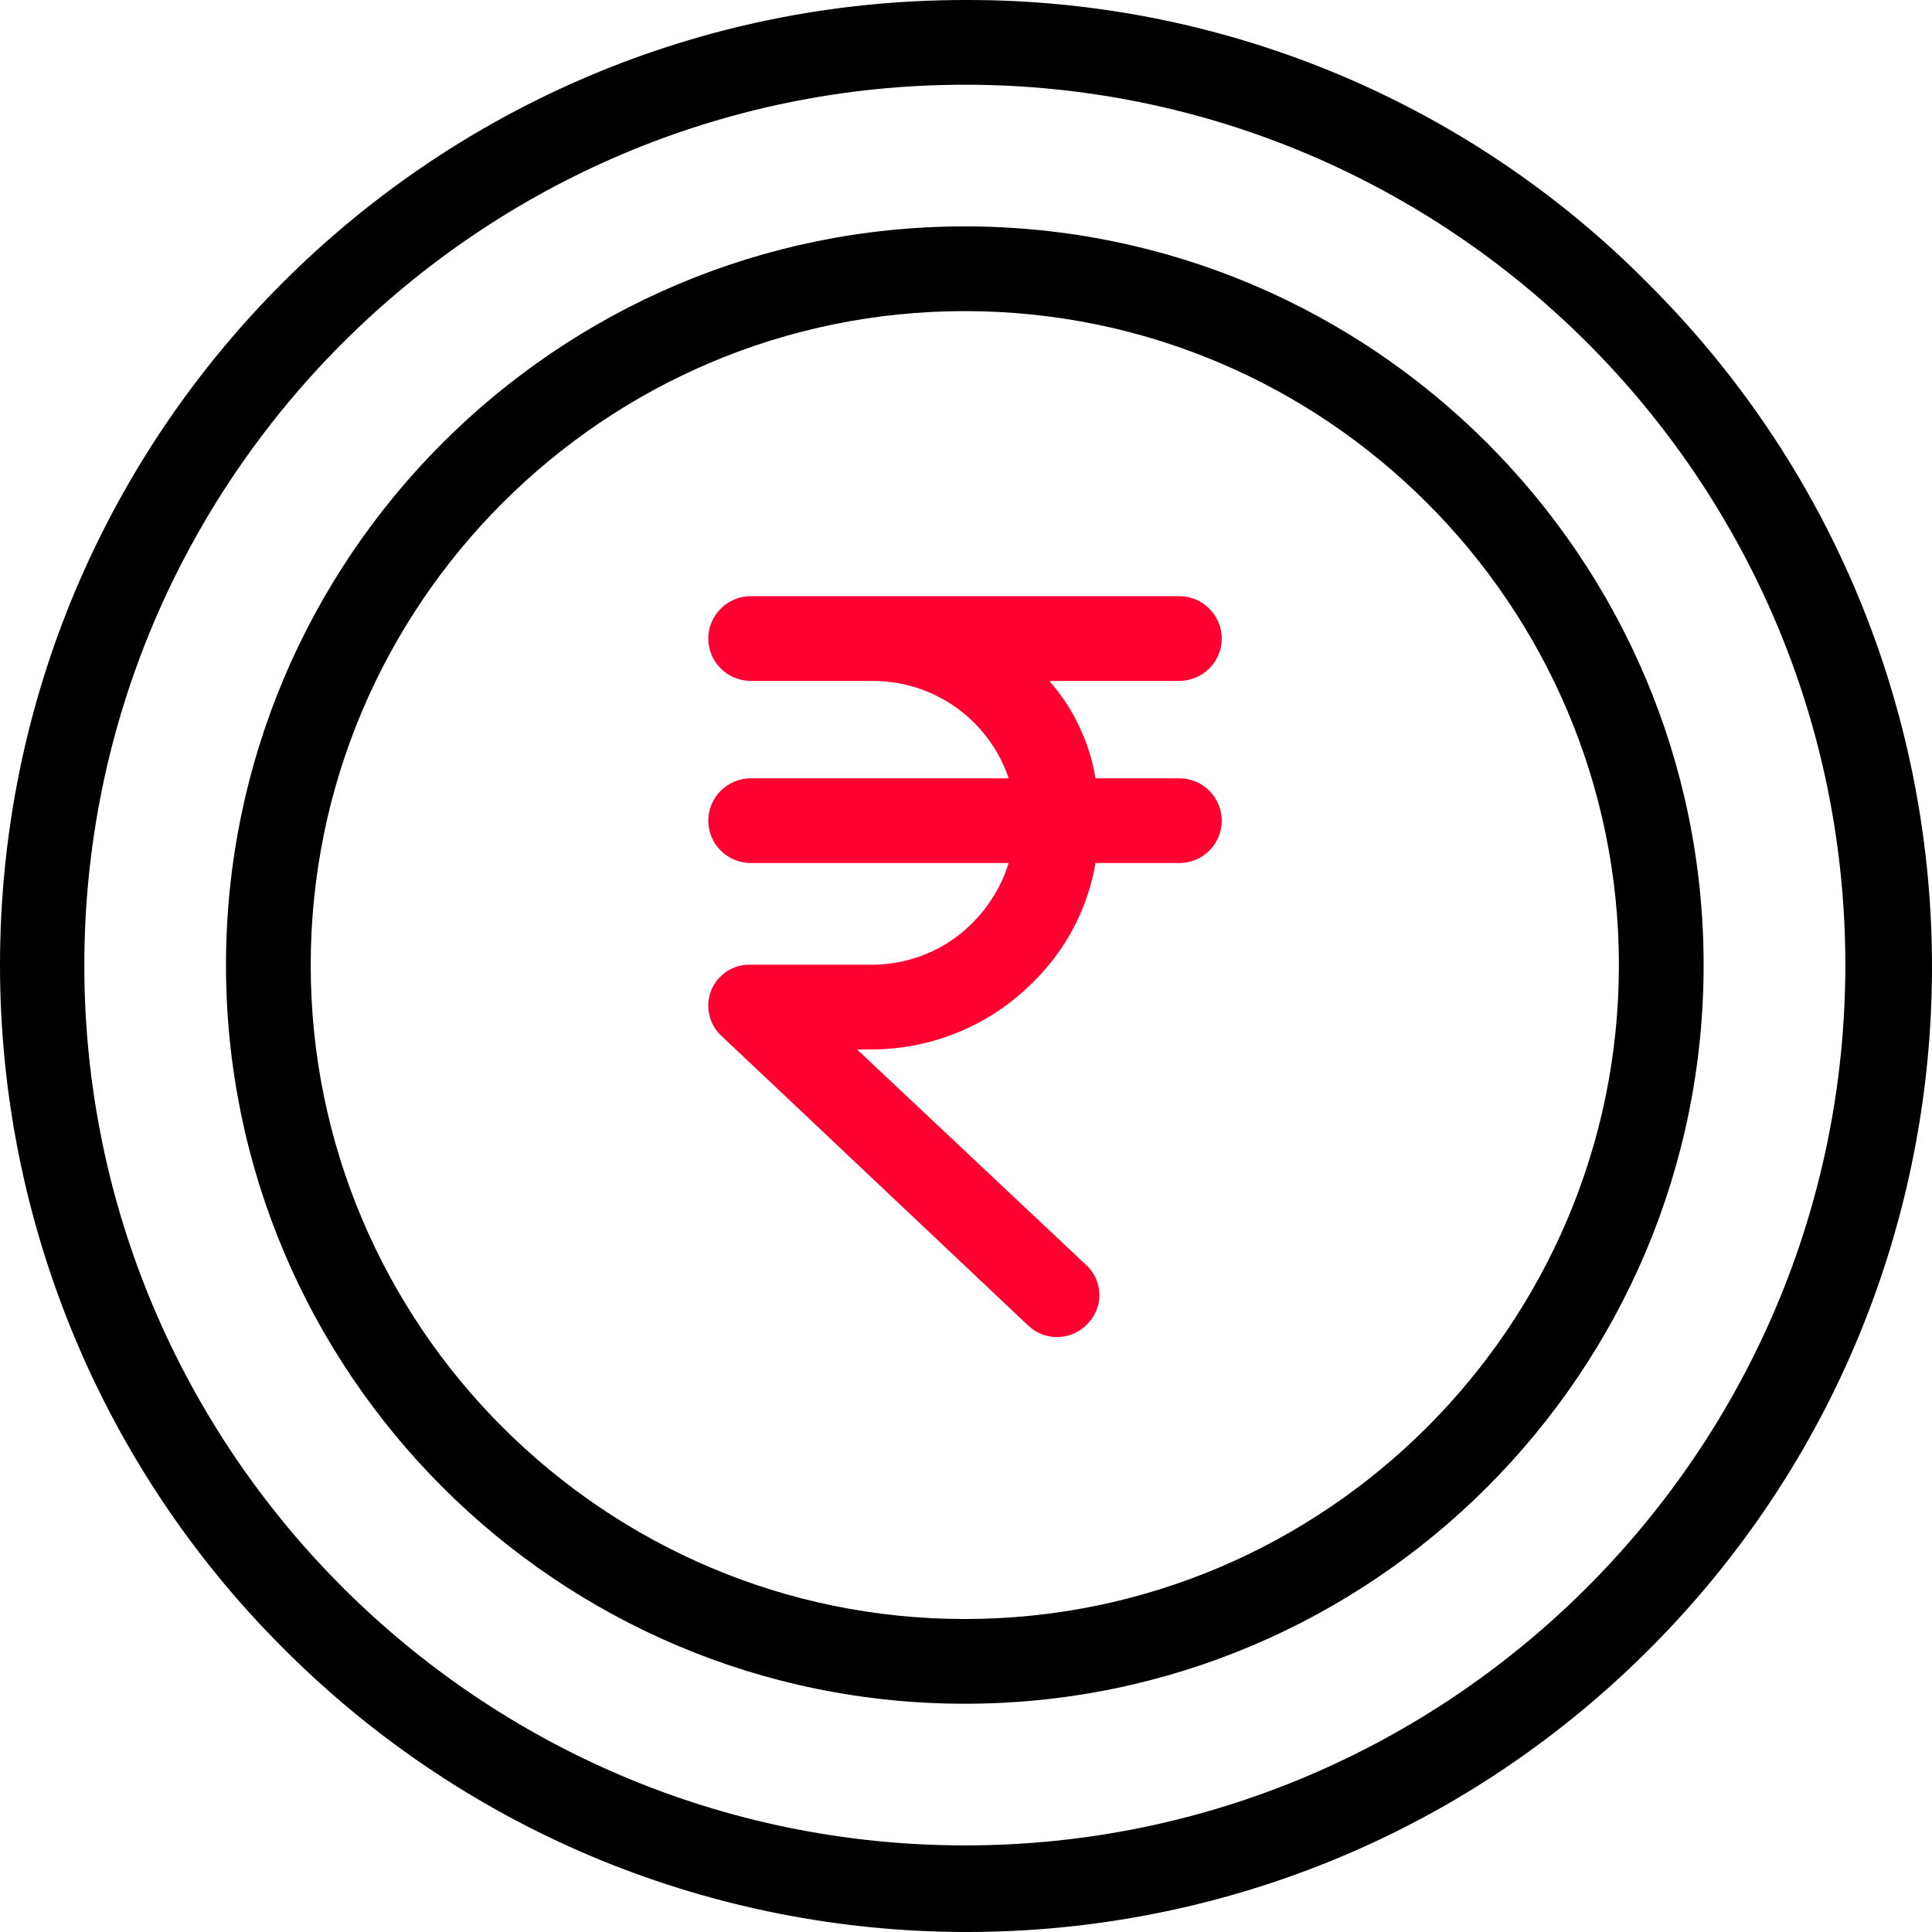
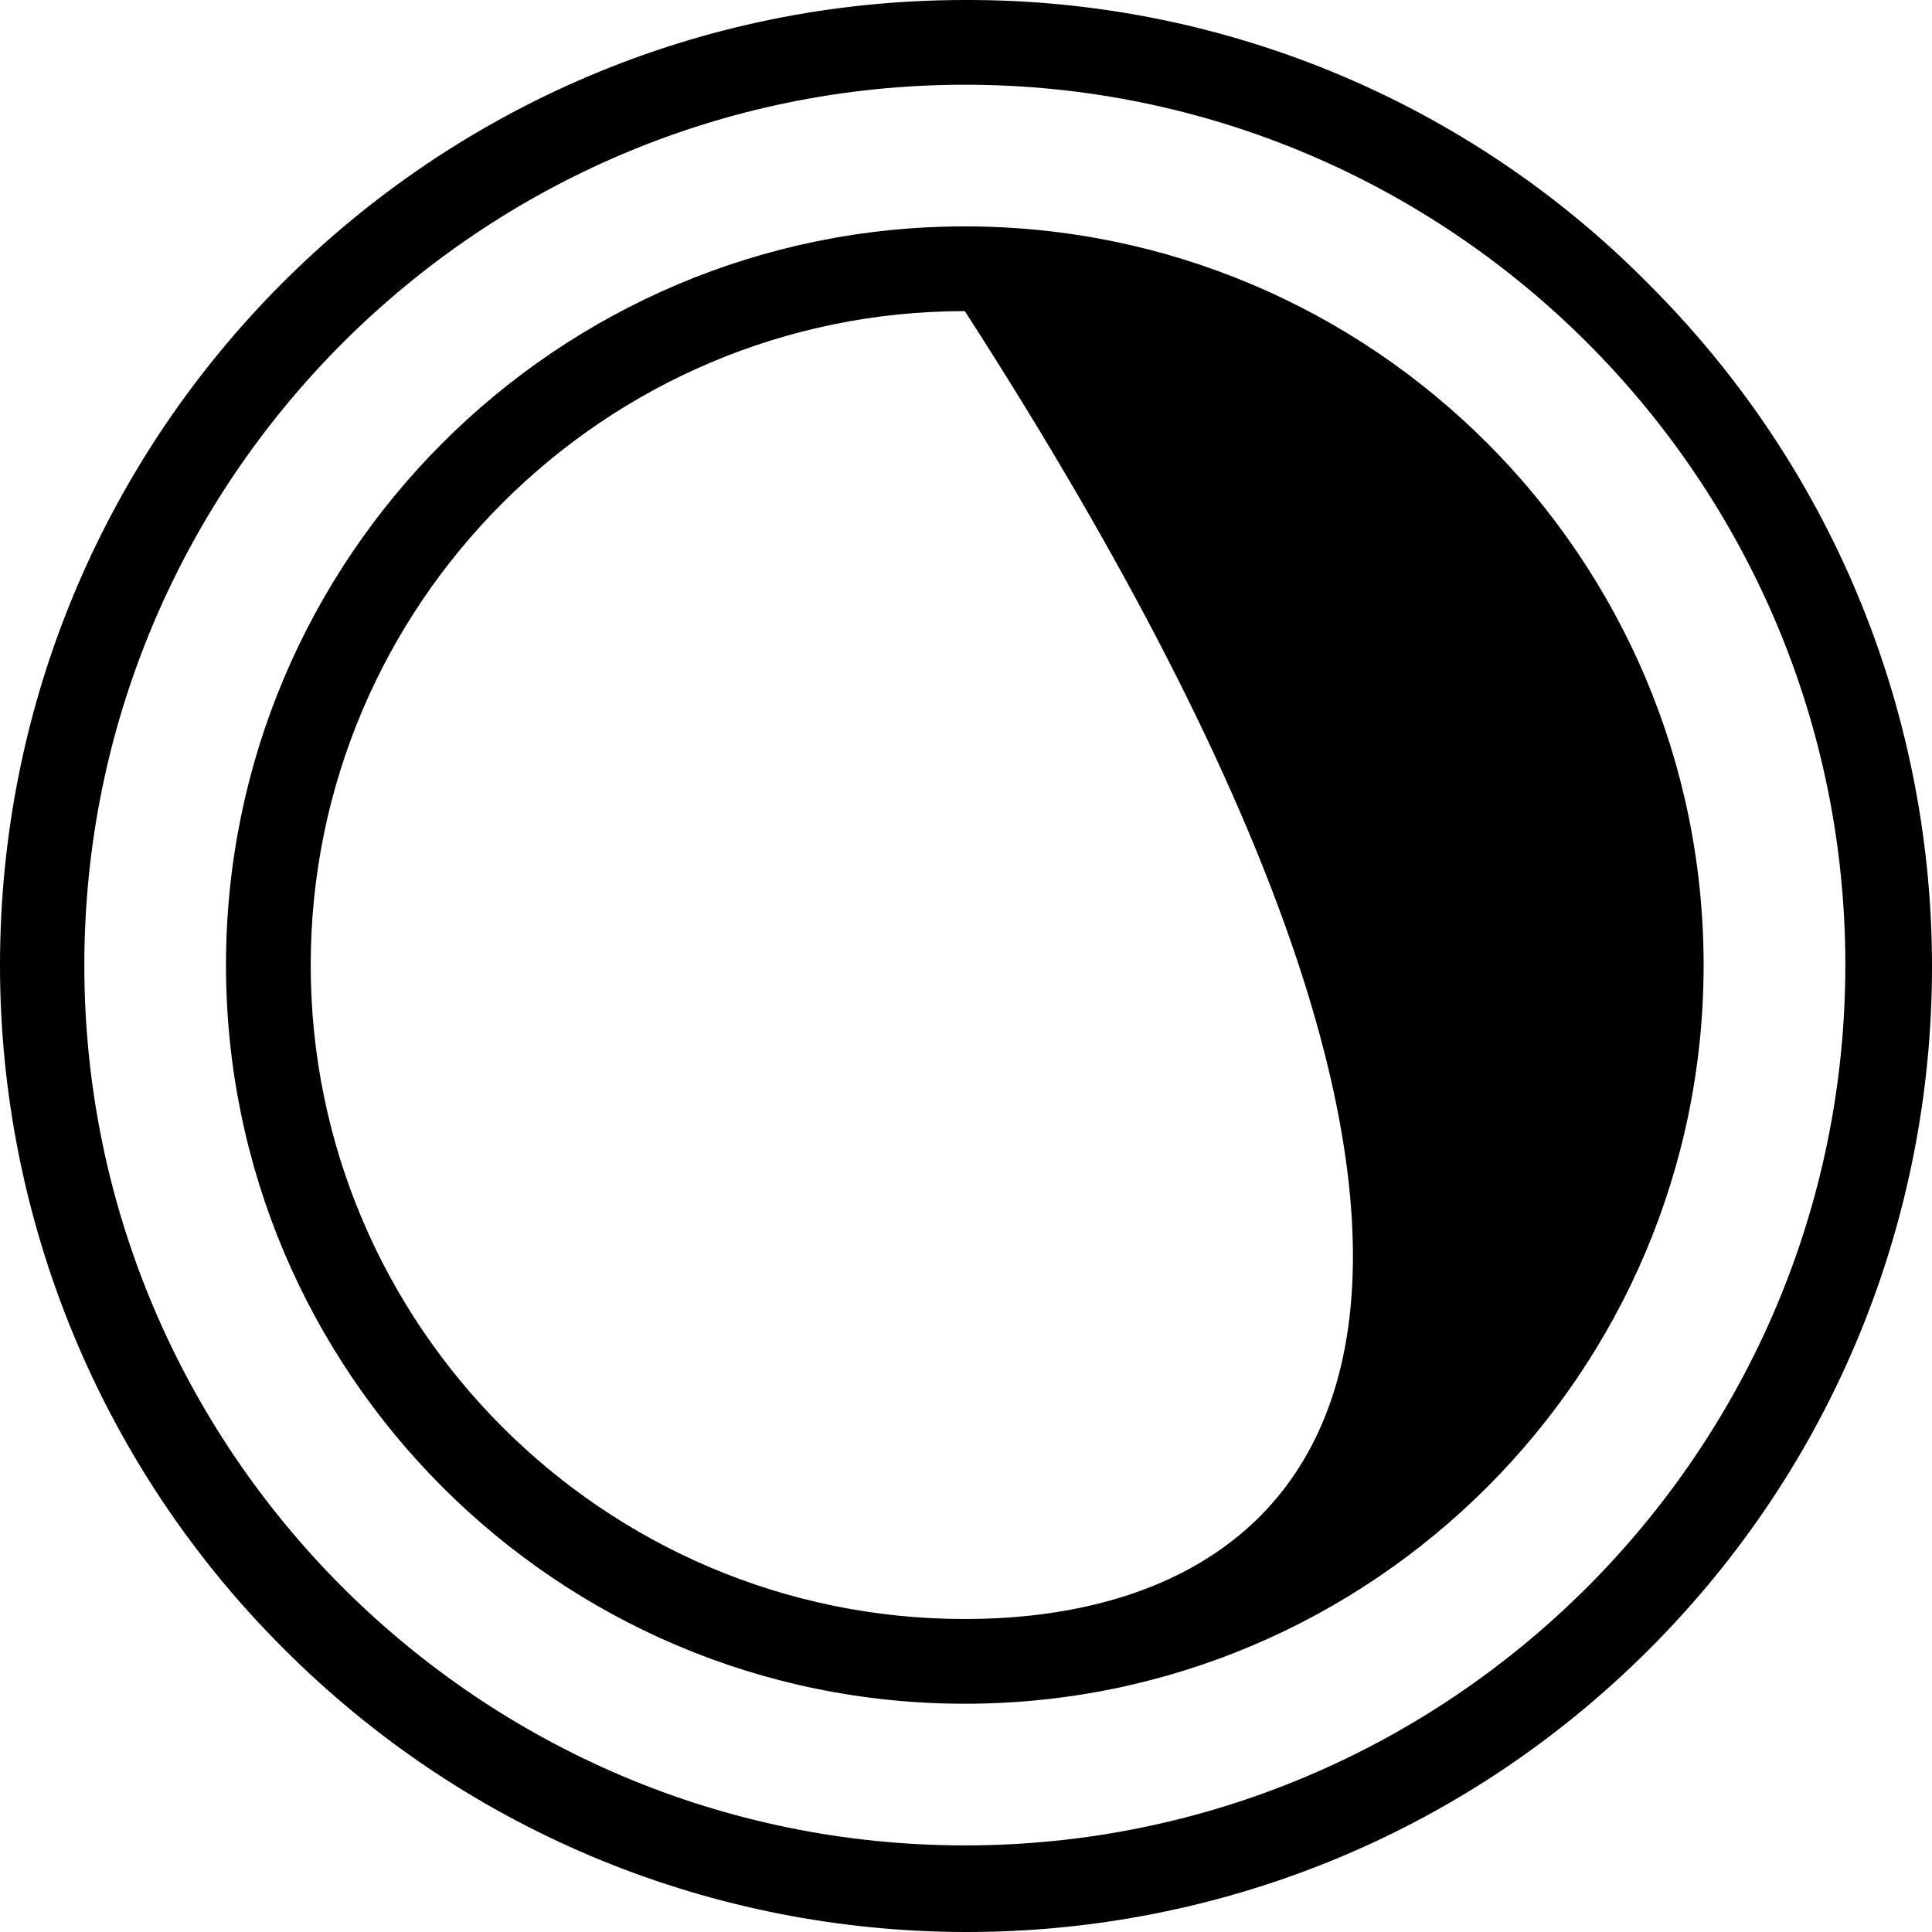
<svg xmlns="http://www.w3.org/2000/svg" width="34" height="34" viewBox="0 0 34 34" fill="none">
  <path d="M16.983 9.24281e-05C7.604 9.24281e-05 0 7.603 0 16.987C0 21.489 1.789 25.812 4.973 28.995C11.593 35.644 22.344 35.673 28.994 29.054C35.644 22.436 35.674 11.687 29.053 5.039C29.031 5.016 29.009 4.994 28.994 4.979C25.818 1.774 21.494 -0.015 16.983 9.24281e-05ZM16.983 32.476C8.439 32.476 1.484 25.529 1.484 16.987C1.484 8.445 8.439 1.491 16.983 1.491C25.527 1.491 32.475 8.438 32.475 16.98C32.475 25.521 25.527 32.476 16.983 32.476Z" fill="black" />
-   <path d="M21.501 11.238C21.501 10.828 21.166 10.492 20.756 10.492H13.211C12.801 10.492 12.465 10.828 12.465 11.238C12.465 11.648 12.801 11.983 13.211 11.983H15.373C16.454 11.99 17.408 12.676 17.751 13.697H13.211C12.801 13.697 12.465 14.033 12.465 14.443C12.465 14.853 12.801 15.188 13.211 15.188H17.751C17.632 15.576 17.416 15.933 17.132 16.224C16.67 16.701 16.036 16.969 15.373 16.977H13.211C12.816 16.962 12.48 17.275 12.465 17.67C12.458 17.879 12.54 18.087 12.696 18.229L18.094 23.327C18.392 23.611 18.869 23.596 19.145 23.29C19.421 23.007 19.414 22.552 19.13 22.276C19.123 22.269 19.115 22.269 19.115 22.262L15.082 18.468H15.365C16.424 18.46 17.438 18.035 18.183 17.282C18.758 16.716 19.145 15.986 19.279 15.188H20.756C21.166 15.188 21.501 14.853 21.501 14.443C21.501 14.033 21.166 13.697 20.756 13.697H19.279C19.175 13.064 18.892 12.467 18.467 11.983H20.748C21.166 11.983 21.501 11.648 21.501 11.238Z" fill="#FE0130" />
-   <path d="M16.979 3.984C9.807 3.984 3.977 9.813 3.977 16.984C3.977 24.154 9.807 29.983 16.979 29.983C24.151 29.983 29.981 24.154 29.981 16.984C29.981 9.813 24.151 3.984 16.979 3.984ZM16.979 28.492C10.634 28.492 5.468 23.327 5.468 16.984C5.468 10.64 10.634 5.475 16.979 5.475C23.323 5.475 28.49 10.64 28.49 16.984C28.49 23.327 23.323 28.492 16.979 28.492Z" fill="black" />
+   <path d="M16.979 3.984C9.807 3.984 3.977 9.813 3.977 16.984C3.977 24.154 9.807 29.983 16.979 29.983C24.151 29.983 29.981 24.154 29.981 16.984C29.981 9.813 24.151 3.984 16.979 3.984ZM16.979 28.492C10.634 28.492 5.468 23.327 5.468 16.984C5.468 10.64 10.634 5.475 16.979 5.475C28.49 23.327 23.323 28.492 16.979 28.492Z" fill="black" />
</svg>